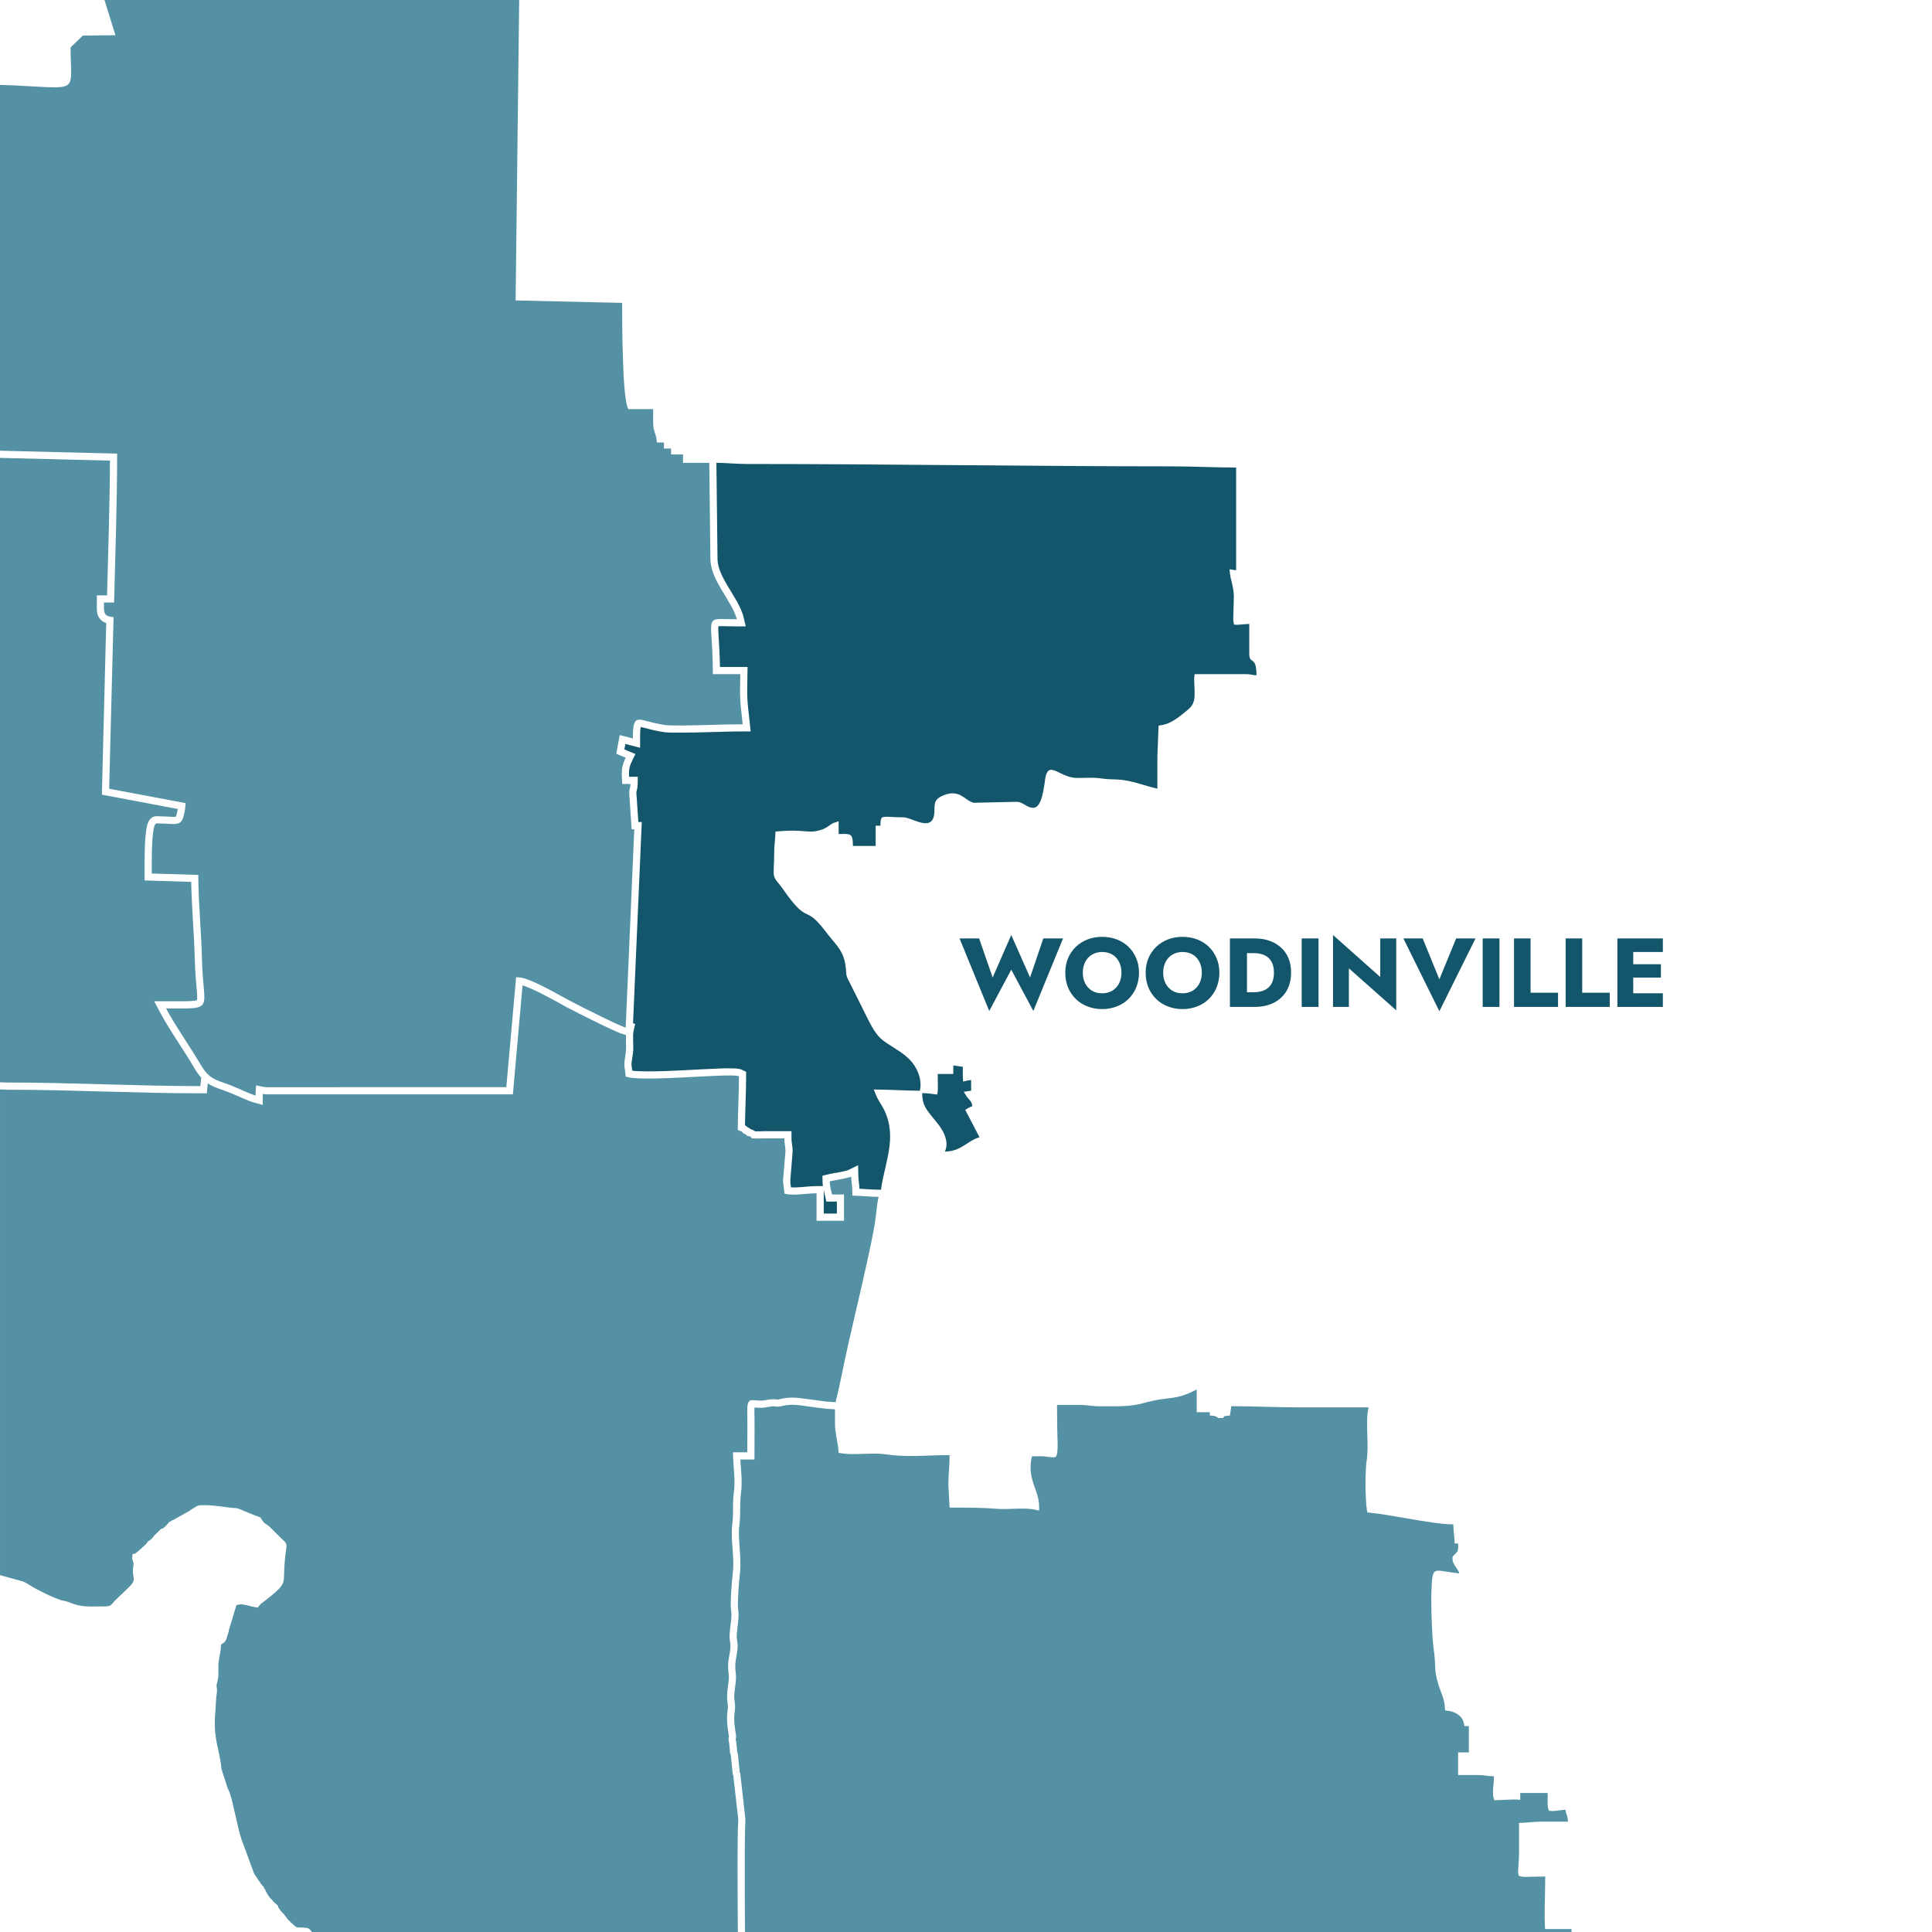
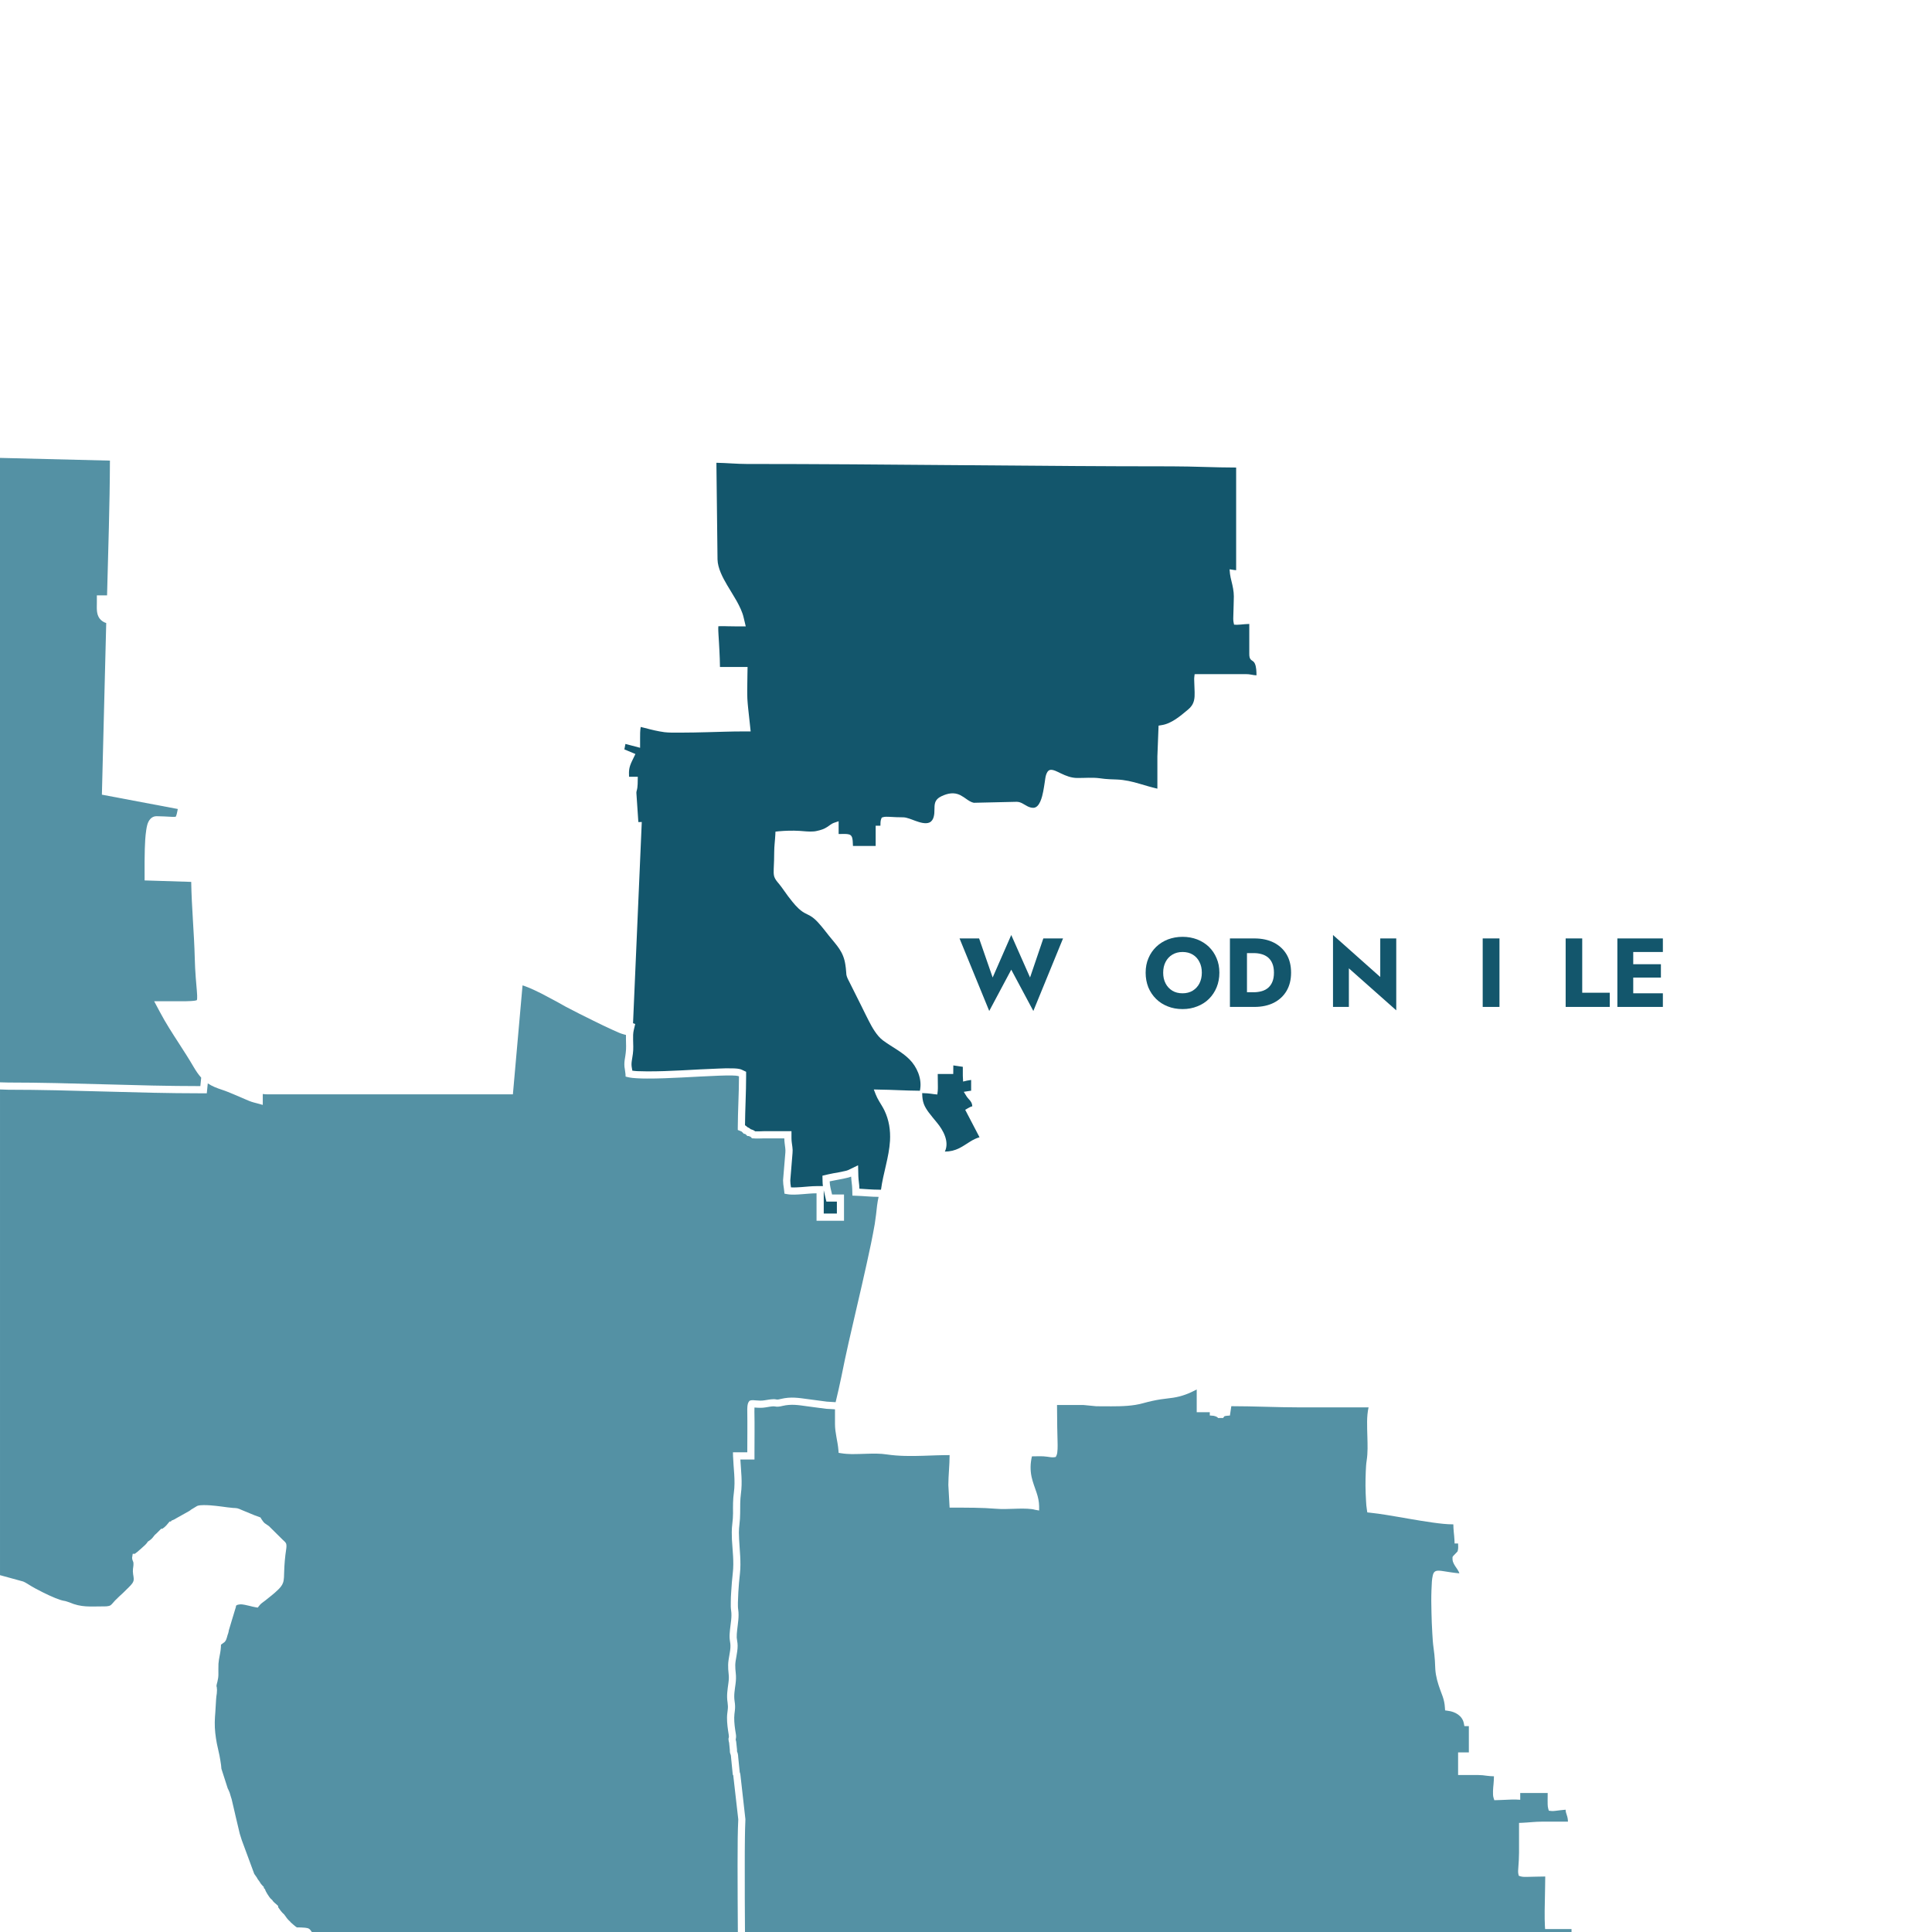
<svg xmlns="http://www.w3.org/2000/svg" xml:space="preserve" width="1000" height="1000" style="shape-rendering:geometricPrecision;text-rendering:geometricPrecision;image-rendering:optimizeQuality;fill-rule:evenodd;clip-rule:evenodd" viewBox="0 0 27645 27645">
  <defs>
    <style>.fil1{fill:#5491a4}.fil3{fill:#13566c;fill-rule:nonzero}</style>
  </defs>
  <g id="Layer_x0020_1">
    <g id="_2253642086848">
      <path d="M0 0h27645v27645H0z" style="fill:none" />
-       <path d="M2376 14429c82 155 178 302 273 450 71 110 142 220 209 333 99 170 161 222 348 283 63 21 124 46 184 72 52 22 104 45 155 67 37 15 75 32 113 42 0-29-1-59 2-88l5-59 57 14c7 1 14 3 20 4 29 6 57 10 86 10l3417-1 140-1573 50 3c36 2 90 21 126 34 79 30 155 67 231 105 73 37 145 75 216 115 46 25 91 51 137 75 129 69 261 134 393 199 85 42 171 84 258 124 32 15 65 29 97 43 19 8 40 17 60 22l123-2837-38 1-34-513v-1c-1-22 0-41 6-62 8-26 11-46 11-73h-118l-2-50c-2-44-6-89-3-133 3-70 25-130 55-193l-135-56 50-268 188 49c0-60 0-125 11-183 6-28 16-62 42-77 36-21 103-1 142 10 90 23 179 46 271 58 30 4 61 5 91 5 46 1 93 1 139 1 120-1 240-4 360-7 172-4 343-10 515-10l-24-222c-5-46-9-92-11-138-3-46-3-91-3-137 1-74 3-147 4-221h-393v-51c-1-94-4-188-8-282-4-74-9-149-13-223-2-29-4-57-4-85 0-37-1-94 27-121 25-25 75-26 109-27 32 0 65 1 97 2 45 1 89 2 134 2-17-74-54-145-91-210-43-77-90-151-135-226-73-125-147-270-151-418l-16-1384h-376v-120h-171v-85h-102v-86h-100l-6-45c-3-25-9-49-17-73-8-23-16-45-21-68-8-34-10-69-10-104v-188h-356l-13-34c-8-22-13-50-18-74-10-59-17-118-22-178-14-162-21-326-25-489-8-248-10-497-10-745l-1524-35L7429 0H1495l157 504-466 5-176 169c0 68 2 135 4 202 1 50 4 100 4 150 0 53 0 130-37 171-29 33-79 42-121 45-35 4-71 4-106 3-48 0-96-3-144-5-142-8-283-16-425-23-62-2-123-4-185-6v5234l1676 42v50c-1 677-26 1354-42 2031l-2 50-144-1c0 45-8 131 20 168 16 23 45 31 71 35l46 6-63 2456 1094 206-4 46c-2 28-7 57-12 84-7 34-15 72-30 103-9 19-20 36-38 47-32 21-81 20-119 18-71-3-142-8-213-8-31 0-44 93-47 114-12 83-16 168-19 251-3 118-3 235-3 352l666 20 1 49c3 382 43 762 51 1143 2 90 7 180 14 270 5 64 11 128 16 192 5 57 16 159-23 204-34 40-107 47-156 50-51 3-101 3-151 3-71 0-142-1-213-1z" class="fil1" />
      <path d="M11223 16289h-291c-46 0-92 4-138 1-4-1-8-1-12-1l-22-1-15-17c-1-1-3-3-5-4-8-5-20-9-30-12h-16l-15-15c-3-4-7-7-11-10-2-2-5-4-8-5l-17-2-12-13-6-6-7-7-2-1-1-3c-2-2-24-11-27-12l-31-12v-36c1-244 17-488 17-732-22-10-75-11-99-12-63-1-127 1-190 3-176 7-353 17-530 26-166 8-333 16-499 15-48 0-95-1-143-4-40-2-84-6-124-15l-37-9-2-38c-2-23-5-45-9-67-5-24-7-46-7-70 0-41 7-82 14-122 2-15 4-31 6-46 8-60 4-123 3-184-1-23-1-46 0-69l-27-7c-26-6-51-16-76-26-34-14-67-30-101-45-88-40-174-82-261-125-132-65-265-131-395-200-47-25-92-51-138-77-71-38-142-76-213-113-73-36-146-72-222-100-11-5-29-11-47-16l-138 1559H3828c-23 0-45-2-68-5v156l-129-35c-43-11-84-29-125-47-52-22-104-44-156-67-58-24-116-49-175-68-73-24-141-50-202-91l-14 142h-92c-918 0-1834-51-2751-51-28 0-70-2-116-4v6950l332 91 4 2c1 0 1 0 2 1h1l1 1c4 1 7 3 11 5h1l42 24 1 1c72 46 149 87 226 125 55 27 112 54 169 77 40 16 87 34 129 41 2 0 4 0 6 1h4l60 19 3 1c172 75 297 58 478 58 33 0 85 2 113-17 20-15 43-46 61-65 39-40 81-78 122-116 26-25 52-50 77-76 17-17 36-36 50-56 16-24 23-44 20-73-1-18-5-37-8-56-4-28-5-54-2-81 4-26 13-79 1-103-8-16-11-27-13-45l-1-6 9-59h31c12-8 24-18 35-27 18-15 36-30 53-46 18-16 36-32 53-48 9-9 23-22 30-32l14-21 20-13c27-19 43-34 62-60 12-18 24-30 41-43l68-68h17c23-15 37-27 56-47 8-9 16-18 23-27l24-29h17l6-6 9-10 13-4c3-1 7-3 11-5l1-1 2-1c2 0 4-1 6-2l38-22 175-98c6-4 14-8 20-13l5-5 4-3 86-52 4-2c42-17 140-11 187-8 54 4 107 10 160 17 55 8 110 15 165 20 20 1 40 1 60 5 22 5 43 15 63 24 61 26 122 51 184 76l85 31 10 17c1 3 2 5 4 7 15 20 26 41 46 58 17 14 40 25 58 40l2 1 198 196c15 14 36 31 46 49 13 25 7 65 3 93-16 105-25 211-28 317-2 50 0 109-16 156-14 40-42 72-72 101-57 56-121 104-183 154-19 15-39 28-58 44-11 10-21 21-30 33l-19 24-31-5c-30-5-59-13-88-20-36-8-99-25-135-21-14 1-42 5-53 16l-2 1v2c-2 2-3 4-3 7v8l-39 129v2c-1 2-2 5-3 7l-60 200c-1 6-3 13-3 19l-1 2v2c-1 5-3 10-4 15v1l-10 29c-7 21-10 42-19 62-5 14-12 25-22 35l-3 3-50 37c-1 52-7 101-18 152-8 40-15 79-18 120-3 50 0 100-1 151 0 36-5 71-14 106-3 13-16 54-13 66 1 5 3 10 4 15 2 12 3 25 3 38 0 16-1 33-3 50-4 28-9 57-10 86-3 60-7 121-11 182-4 47-7 94-8 142-2 104 11 205 30 307l38 173v1c8 44 16 88 22 132 2 18 3 36 5 54l91 283c2 4 4 8 6 11l1 2 19 43 1 3c0 1 1 3 1 5 2 6 4 12 6 17 1 3 1 6 2 9l11 36c1 3 2 7 3 10l3 9 1 1 50 214c1 4 2 7 2 10l64 270c1 3 2 5 2 8l26 83 3 9 177 479c2 4 4 8 7 11l29 41 2 3c9 18 15 28 28 44l4 4 3 5c14 26 28 45 49 66l16 15v16c2 2 4 4 7 6l9 10 5 12c1 4 3 8 4 11l1 2 1 2 3 6 21 37c21 30 34 58 63 80l6 6 5 6c2 4 5 8 8 12 5 6 12 12 18 18 3 3 6 6 9 8l28 24 17 17v17c21 31 51 74 80 98l6 5 4 6c20 29 48 69 76 92l6 5 4 6c1 1 1 2 2 3l1 1v1l3 1 2 2c4 4 8 7 12 11 6 6 12 11 18 16s12 11 19 16c10 7 24 21 34 26 3 1 10 0 13 0 15 0 30 0 45 1 32 2 90 2 116 18 15 9 29 29 41 47h6096c-2-318-4-637-4-956 0-128 1-256 2-385 2-90 3-181 8-271l-69-605v-1c0-5-1-17-2-22l-6-8-2-10c0-1 0-2-1-3v-3l-23-231v-1c-1-18-2-33-9-50-9-20-9-40-9-60l-10-102c-4-16-9-34-9-51v-8l2-7c6-20 4-31 1-51-13-80-25-162-24-243 0-38 6-74 10-111 5-36 3-68-2-104-16-101-1-182 12-281 6-44 9-85 3-129-5-44-8-86-7-130 1-45 9-90 17-135s17-92 16-138c0-18-2-36-5-53-3-20-6-40-7-60-2-40 2-80 6-120 9-86 29-183 16-269-6-39-6-79-5-117 0-52 2-103 6-155 5-90 13-181 23-271 18-158-4-318-13-476-1-34-2-68-2-103 0-41 3-83 8-124 6-50 10-98 10-148-1-99-2-198 12-295 24-174-6-350-12-524l-1-53h205c0-193 3-387 0-581-1-39-2-114 23-144l9-12 14-5c21-7 54-3 76-1 42 4 83 6 125-1s86-15 130-16c14-1 25 1 39 4 19 4 47-3 66-8 144-34 250-15 392 4l264 35c42 1 84 7 126 8 29-121 57-241 82-363 65-330 142-658 218-985 49-212 99-424 145-636 42-188 82-376 115-566 7-46 13-92 19-138 9-84 17-168 36-250-109 0-217-13-326-16l-49-2-1-49c0-30-2-61-4-92-2-26-6-52-9-78-2-18-3-36-4-53-19 9-43 14-64 19-32 8-63 14-95 20-49 10-99 18-148 29 1 63 20 127 34 188h171v376h-393v-393c-70 0-140 8-210 13-64 5-148 11-211-1l-38-7-4-39c-1-13-3-26-5-40-6-37-11-73-11-111v-3l33-396c2-22 1-44-2-67-5-46-13-88-13-135z" class="fil1" />
      <path d="M20882 22513c-10-37-42-75-62-107-12-19-23-39-30-60-4-13-6-27-6-41v-25l9-14 3-3 2-3 43-44c5-6 12-13 16-18 2-5 5-23 6-28 5-24 1-60 1-84h-50l-2-49c-2-39-6-78-10-116-3-36-6-72-6-109-96 0-194-12-289-25-117-16-234-36-351-56-106-18-211-37-318-54-77-12-155-24-234-32l-39-4-6-39c-7-40-10-81-12-122-5-74-7-148-8-222 0-68 1-135 4-203 2-53 5-106 13-158 17-110 13-224 10-335-2-74-5-148-4-222 1-68 6-136 21-202h-990c-325 0-649-17-974-17l-20 134-41 3c-9 1-36 4-41 10l-15 22h-51l-19 1-15-13c-4-3-9-6-14-8-12-4-27-10-40-12h-5l-47-4v-47h-187v-325c-111 59-214 99-338 118-59 9-118 14-177 23-83 13-165 31-247 54-146 42-309 46-461 46-70 0-140-1-211-1h-2l-187-18h-376c0 106 1 212 3 318 2 72 4 143 5 215 1 45 4 150-15 188l-11 23-26 4c-26 4-70-4-97-8-71-11-146-5-218-5-23 99-26 194-5 294 17 78 47 152 72 227 21 63 35 125 36 192v62l-61-11c-5-1-10-3-15-4-9-2-19-4-28-5-168-20-340 9-510-5-206-17-413-16-619-16h-48l-18-324v-2c1-142 18-283 18-426-128 0-256 6-383 10-171 5-344 6-513-19-95-15-194-13-291-10-70 2-140 5-211 5-50-1-101-4-150-12l-40-6-3-40c-10-126-49-244-49-372v-211c-40-1-79-7-119-7h-6l-270-36c-127-17-226-36-355-6-37 9-73 16-111 8-7-2-8-2-15-2-38 1-78 9-115 15-51 9-100 7-151 3-3-1-6-1-10-1-1 21-1 46-1 58 4 195 1 389 1 583v103h-202c9 163 31 323 8 488-12 92-11 187-11 280 0 54-4 107-10 160-4 38-8 76-8 114 0 32 1 64 3 96 8 166 30 327 12 494-10 88-18 177-23 265-3 50-5 100-6 150 0 32-1 68 4 100 15 100-5 197-15 296-4 34-7 70-6 105 1 15 3 30 6 45 4 24 7 47 7 71 0 53-9 105-18 157-7 39-15 80-16 120-1 39 3 76 7 115 6 53 4 102-3 155-11 86-27 163-13 251 7 45 9 87 3 132-4 34-9 66-9 100-1 75 10 152 22 225 6 33 7 57-1 88 1 7 4 16 5 22l2 7 12 113v6c0 5-1 15 0 21 12 28 16 53 17 83l22 216c9 19 10 37 12 58l69 613v8c-4 89-6 179-7 268-2 128-2 256-2 384-1 318 1 637 3 955h11827v-42h-378l-3-49v-5c-2-30-2-60-3-90-1-79 0-159 2-239 1-73 2-147 4-221 1-49 2-98 2-148-83 0-167 4-251 5-28 1-75 2-101-7l-27-9-6-27c-6-25-2-66 0-92 5-70 10-141 10-211v-426l49-2c92-4 183-16 275-16h376c-1-34-5-60-16-92-10-27-16-50-18-79-48 4-96 10-144 16-19 2-43 5-62 2l-34-4-9-32c-9-30-8-85-8-117 0-35 1-69 1-104h-393v97l-54-3c-41-2-82 0-123 2-32 1-64 2-96 4-20 1-40 2-60 2l-38 1-11-36c-15-44-5-145 0-194 3-37 6-75 6-112-35 0-70-4-105-8-39-6-78-10-117-10h-291v-324h154v-376h-64l-8-41c-21-108-125-166-226-178l-42-6-3-42c-3-55-14-106-32-158-10-30-22-60-33-89-36-98-64-192-72-297-3-42-4-83-6-125-4-61-10-121-19-182-10-70-14-140-18-211-6-100-10-200-12-300-3-105-4-211 0-316 1-42 3-84 6-126 3-28 6-58 13-86 5-20 13-43 31-55 29-20 82-11 115-6 77 12 155 25 234 32z" class="fil1" />
      <path d="M12000 11934c23 0 46-1 69-1 29 0 78-1 101 17 27 20 30 64 32 94 2 21 3 41 3 61h325v-290h68c0-26 0-71 10-94l9-22 22-7c23-7 63-5 87-4 66 4 131 7 197 7 53 0 126 33 177 51 56 20 144 50 202 22 32-16 49-46 58-79 10-35 11-71 11-107 1-31 0-63 9-93 14-48 50-76 94-97 86-40 173-59 264-16 17 9 34 19 51 30 38 25 76 57 118 73 9 3 18 6 27 8l612-14h1c63 0 106 40 159 66 25 12 51 20 79 20 93 0 128-163 142-232 9-46 16-93 23-139 5-32 8-65 17-96 9-28 24-64 54-74 43-14 116 28 156 47 77 37 152 67 239 67 107 1 214-10 320 4 48 7 95 12 142 14 35 2 70 3 105 4 113 5 216 29 324 61 84 25 168 50 254 70v-461l17-441 42-7c144-21 272-133 380-223 43-35 71-75 85-130 9-38 10-78 9-117-1-47-4-95-5-142 0-24-3-49 0-73l5-44 44-1h687c29 0 55 2 83 8 24 5 46 8 71 9 0-50-2-126-25-171-5-11-13-21-23-29-7-6-16-11-24-17-29-22-31-58-31-91v-427c-42 1-84 5-126 9-17 1-34 3-51 3l-41-2-8-40c-5-29-3-68-2-97 2-89 6-177 7-266 0-76-16-147-34-220-8-34-17-68-21-103l-6-66 65 10c10 2 20 3 29 3V6690c-307 0-614-17-922-17-2027 0-4054-34-6081-34-145 0-289-15-434-17l16 1383c3 126 75 261 138 368 45 76 92 150 136 227 41 75 81 154 100 237l30 126h-129c-46 0-91-1-136-2-31-1-63-2-94-1-7 0-22 0-33 1-4 34 1 99 2 123 4 75 10 149 13 224 4 79 7 157 8 236h395l-2 104c-1 73-3 146-3 219 0 44 0 88 2 132s7 88 11 133c8 73 16 147 24 221l12 113h-114c-171 0-342 7-512 11-121 3-241 6-362 6-48 1-95 1-142 0-34-1-68-2-102-6-97-13-190-36-284-61-12-3-37-10-57-14v1c-10 52-9 111-9 164v133l-210-55-15 78 158 66-47 97c-48 100-47 143-44 229h125l-2 105c-1 36-5 65-15 100-3 9-3 19-3 28l28 415 49-1-125 2879 31 11-21 89c-10 43-10 91-9 135 1 67 6 133-3 200-2 16-5 31-7 47-5 35-13 72-13 107 0 17 2 33 5 50 3 14 5 27 7 40 24 4 49 5 71 7 46 2 92 3 137 3 165 1 330-6 494-14 177-9 354-20 532-26 65-3 130-5 195-3 44 1 101 2 140 21l59 28v65c0 233-14 467-16 700 11 6 21 13 32 25l4 3c14 5 26 13 38 22l6 6 3 1c17 5 34 12 50 21 4 3 9 6 12 9 42 2 85-1 127-2h393v103c0 41 8 82 13 123 4 29 5 58 2 87l-32 392c0 32 4 62 9 94 0 2 0 4 1 5 48 3 107-1 149-4 72-5 145-14 217-14h91c-3-21-5-43-5-66l-2-83 81-19c50-12 101-20 152-29 30-6 60-12 90-19 12-3 33-7 44-13l143-69 4 159c0 15 1 30 3 44 3 27 7 54 9 81l3 51c92 5 183 14 275 14h34c31-236 115-464 129-701 8-151-14-294-79-431-22-46-51-90-77-134-18-31-35-63-48-96l-28-72 76 2c189 2 377 15 566 16h18l4-25c24-152-47-317-154-424-109-109-255-179-379-271-87-65-154-184-203-280-37-70-70-142-106-213l-165-330c-18-34-42-78-49-115-2-16-3-33-4-49-2-32-6-65-11-97-28-188-122-273-235-414-48-60-94-122-146-179-28-32-60-63-95-88-22-16-46-28-71-40-47-22-81-44-120-80-32-30-62-63-90-98-44-53-85-110-125-167-21-29-42-59-65-87-26-31-58-67-70-105-11-34-9-76-8-112 4-81 7-161 7-242 0-83 12-165 16-247l2-44 44-5c100-9 200-12 300-6 66 4 137 14 202 8 14-1 28-3 41-6 61-13 108-27 160-62 30-20 55-43 89-55l68-23v183zm-213 5097v334h188v-171h-150l-19-79c-6-28-13-56-19-84zm1409-1390v16c1 49 7 96 24 142 16 42 41 80 67 116 38 51 79 99 119 148 90 108 182 274 114 415 75 0 141-16 207-49 55-27 105-64 158-96 41-25 84-47 131-60l-205-393 42-24c19-12 39-21 60-27-3-45-20-69-51-102-11-13-22-25-31-39l-40-65 75-12c10-2 20-3 30-4v-154c-18 2-36 5-55 9h-1l-59 14-3-61c-1-8-1-16-1-24-1-42 0-84 0-126l-136-20-1 123h-222c0 61 2 123 2 184 0 19 0 39-2 59l-6 50-50-5c-14-1-28-4-42-6-35-4-69-8-104-8l-20-1z" style="fill:#13566c" />
      <path d="M0 15487c42 1 82 3 116 3 917 0 1833 51 2751 51l12-121c-43-47-78-102-110-156-65-112-136-221-206-330-97-150-194-299-277-457l-80-150h383c48 0 96 0 144-3 17-1 67-4 84-13 9-26 2-106 0-130-5-64-11-128-16-192-7-92-12-184-14-275-9-366-45-730-51-1095l-667-21v-99c0-118-1-237 3-355 3-88 7-176 20-263 4-28 9-55 16-81 19-63 59-121 132-121 72 0 145 6 217 9 12 0 44 2 58-2 1-1 2-3 2-4 11-23 17-55 22-80 2-9 4-18 5-26l-1086-205 62-2456c-37-11-70-32-95-65-49-66-39-152-39-229v-102h146c16-643 39-1285 41-1928L0 6552v8935z" class="fil1" />
      <path d="m14739 13987-269-608-266 608-194-559h-280l425 1038 315-591 316 591 425-1038h-282z" class="fil3" />
-       <path id="1" d="M15494 13918c0-58 11-109 34-153 23-45 55-80 97-105 41-25 90-38 146-38 57 0 106 13 147 38s73 60 95 105c23 44 34 95 34 153s-12 109-34 153c-23 45-56 79-97 105-42 25-90 37-145 37-56 0-105-12-146-37-42-26-74-60-97-105-23-44-34-95-34-153zm-251 0c0 76 13 145 38 209 26 63 63 118 110 165s103 83 167 108c64 26 135 39 213 39 77 0 147-13 211-39 65-25 121-61 168-108s83-102 109-165c26-64 39-133 39-209s-13-145-40-207c-26-63-63-117-110-163-48-46-104-81-168-106-64-24-133-37-209-37-75 0-144 13-209 37-64 25-120 60-168 106-47 46-85 100-111 163-27 62-40 131-40 207z" class="fil3" />
      <path id="2" d="M16644 13918c0-58 11-109 34-153 23-45 55-80 97-105 41-25 90-38 146-38 57 0 106 13 147 38s73 60 95 105c23 44 34 95 34 153s-12 109-34 153c-23 45-56 79-97 105-42 25-90 37-145 37-56 0-105-12-146-37-42-26-74-60-97-105-23-44-34-95-34-153zm-251 0c0 76 13 145 38 209 26 63 63 118 110 165s103 83 167 108c64 26 135 39 213 39 77 0 147-13 211-39 65-25 121-61 168-108s83-102 109-165c26-64 39-133 39-209s-13-145-40-207c-26-63-63-117-110-163-48-46-104-81-168-106-64-24-133-37-209-37-75 0-144 13-209 37-64 25-120 60-168 106-47 46-85 100-111 163-27 62-40 131-40 207z" class="fil3" />
      <path id="3" d="M17599 13428v980h244v-980h-244zm350 980c107 0 200-20 279-60 78-40 139-97 182-170 43-74 64-160 64-260 0-101-21-188-64-261-43-72-104-129-182-169-79-40-172-60-279-60h-193v210h185c37 0 73 4 108 14 35 9 66 25 93 46 26 22 48 50 63 86 16 36 24 81 24 134s-8 98-24 134c-15 36-37 64-63 86-27 21-58 37-93 46s-71 14-108 14h-185v210h193z" class="fil3" />
-       <path id="4" d="M18626 13428v980h241v-980z" class="fil3" />
      <path id="5" d="M19750 13428v552l-676-601v1029h227v-552l678 601v-1029z" class="fil3" />
-       <path id="6" d="m20596 14013-239-585h-276l515 1042 517-1042h-277z" class="fil3" />
      <path id="7" d="M21216 13428v980h240v-980z" class="fil3" />
-       <path id="8" d="M21664 13428v980h630v-203h-393v-777z" class="fil3" />
      <path id="9" d="M22403 13428v980h631v-203h-394v-777z" class="fil3" />
      <path id="10" d="M23300 14408h494v-195h-494v195zm0-786h494v-194h-494v194zm0 366h466v-191h-466v191zm-157-560v980h227v-980h-227z" class="fil3" />
    </g>
  </g>
</svg>